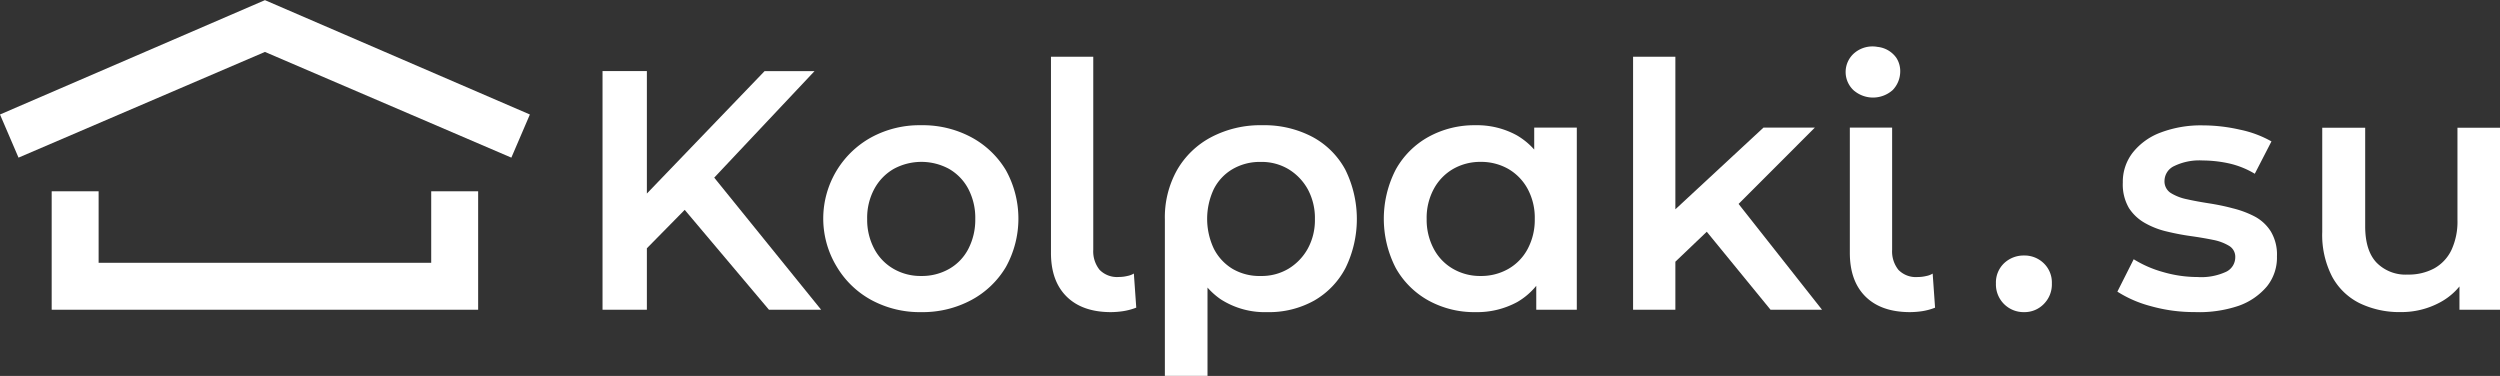
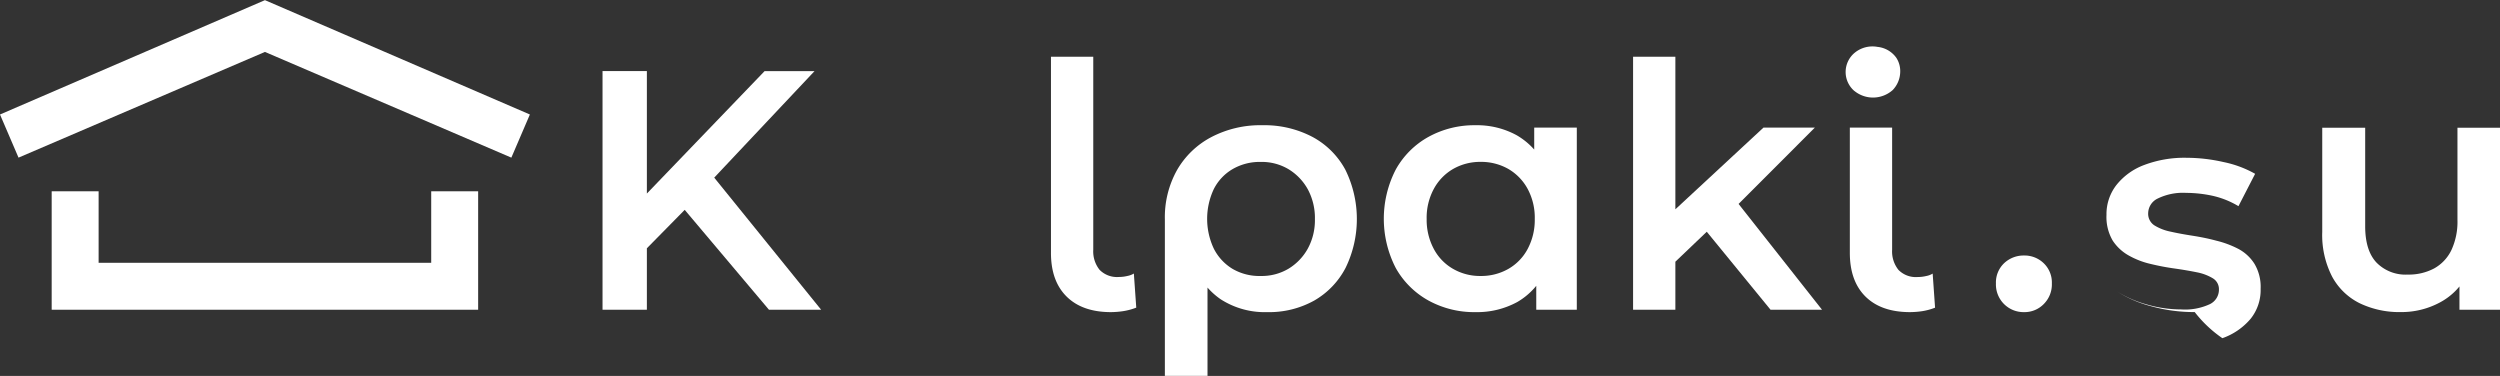
<svg xmlns="http://www.w3.org/2000/svg" viewBox="0 0 500.68 75.29">
  <rect x="0" y="0" width="500.68" height="75.29" fill="#333333" stroke="none" />
  <path d="M252,98,198.94,120.9l3.71,8.64L252,108.37l49.35,21.17,3.71-8.64Z" transform="translate(-198.94 -97.97)" style="fill: #fff" />
  <polygon points="86.36 38.31 86.36 52.63 19.75 52.63 19.75 38.31 10.35 38.31 10.35 62.03 95.76 62.03 95.76 38.31 86.36 38.31" style="fill: #fff" />
  <g>
    <path d="M319.61,160V112.2h8.88V160Zm7.86-11.27-.41-10.51,25-26h10l-20.83,22.12-4.91,5.4ZM352.94,160l-18.37-21.78,5.94-6.49L363.39,160Z" transform="translate(-198.94 -97.97)" style="fill: #fff" />
-     <path d="M383.4,160.48a20.34,20.34,0,0,1-9.94-2.42,18.18,18.18,0,0,1-6.93-6.66,18.55,18.55,0,0,1,6.9-25.92,20.17,20.17,0,0,1,10-2.43,20.54,20.54,0,0,1,10.08,2.43,18,18,0,0,1,6.89,6.59,20,20,0,0,1,0,19.36,17.83,17.83,0,0,1-6.93,6.63A20.65,20.65,0,0,1,383.4,160.48Zm0-7.24a11,11,0,0,0,5.6-1.4,9.75,9.75,0,0,0,3.86-4,12.67,12.67,0,0,0,1.4-6,12.49,12.49,0,0,0-1.4-6.05,10,10,0,0,0-3.86-4,11.62,11.62,0,0,0-11.06,0,10.21,10.21,0,0,0-3.89,4,12.17,12.17,0,0,0-1.44,6.05,12.35,12.35,0,0,0,1.44,6,10,10,0,0,0,3.89,4A10.78,10.78,0,0,0,383.4,153.24Z" transform="translate(-198.94 -97.97)" style="fill: #fff" />
    <path d="M421.44,160.48q-5.73,0-8.88-3.11t-3.14-8.77V109.33h8.47V148a5.9,5.9,0,0,0,1.26,4,4.88,4.88,0,0,0,3.86,1.44,7.21,7.21,0,0,0,1.74-.21,3.83,3.83,0,0,0,1.27-.48l.48,6.83a12.48,12.48,0,0,1-2.53.69A17.1,17.1,0,0,1,421.44,160.48Z" transform="translate(-198.94 -97.97)" style="fill: #fff" />
    <path d="M451.77,123.05a20.61,20.61,0,0,1,10,2.33,16.18,16.18,0,0,1,6.59,6.55,22.31,22.31,0,0,1,.07,19.67,16.15,16.15,0,0,1-6.28,6.56,18.55,18.55,0,0,1-9.43,2.32,16.3,16.3,0,0,1-9.29-2.56,14.34,14.34,0,0,1-5.53-7.41l2.87-1.16v23.9h-8.54V141.9a19.35,19.35,0,0,1,2.43-9.86,17.07,17.07,0,0,1,6.83-6.59A21.13,21.13,0,0,1,451.77,123.05Zm-.35,30.19a10.46,10.46,0,0,0,5.6-1.47,10.84,10.84,0,0,0,3.83-4,11.9,11.9,0,0,0,1.43-5.9,12.11,12.11,0,0,0-1.43-6,10.84,10.84,0,0,0-3.83-4,10.46,10.46,0,0,0-5.6-1.47,10.82,10.82,0,0,0-5.63,1.44,9.72,9.72,0,0,0-3.76,4,14,14,0,0,0,0,11.92,10,10,0,0,0,3.76,4.06A10.65,10.65,0,0,0,451.42,153.24Z" transform="translate(-198.94 -97.97)" style="fill: #fff" />
    <path d="M494.45,160.48a19,19,0,0,1-9.42-2.32,16.85,16.85,0,0,1-6.56-6.52,21.51,21.51,0,0,1,0-19.71,16.79,16.79,0,0,1,6.56-6.55,19,19,0,0,1,9.42-2.33,16.54,16.54,0,0,1,8.23,2,14.22,14.22,0,0,1,5.7,6.15,23.08,23.08,0,0,1,2.12,10.55,23.76,23.76,0,0,1-2.05,10.52,13.93,13.93,0,0,1-5.63,6.18A16.83,16.83,0,0,1,494.45,160.48Zm1-7.24a10.94,10.94,0,0,0,5.54-1.4,10,10,0,0,0,3.89-4,12.34,12.34,0,0,0,1.43-6,12.17,12.17,0,0,0-1.43-6.05,10.28,10.28,0,0,0-3.89-4,11,11,0,0,0-5.54-1.4,10.88,10.88,0,0,0-5.46,1.4,10.21,10.21,0,0,0-3.89,4,12.17,12.17,0,0,0-1.44,6.05,12.35,12.35,0,0,0,1.44,6,10,10,0,0,0,3.89,4A10.78,10.78,0,0,0,495.47,153.24ZM506.61,160v-8.6l.27-9.7-.68-9.7v-8.47h8.53V160Z" transform="translate(-198.94 -97.97)" style="fill: #fff" />
    <path d="M526,160V109.33h8.47V160Zm6.9-8.12.21-10.73,19-17.62H562.4l-16.18,16.19-4.58,3.82ZM553.53,160l-13.46-16.46,5.4-6.83L563.84,160Z" transform="translate(-198.94 -97.97)" style="fill: #fff" />
    <g>
      <path d="M586,152.76a3.68,3.68,0,0,1-1.26.48,7.27,7.27,0,0,1-1.74.21,4.87,4.87,0,0,1-3.86-1.44,5.9,5.9,0,0,1-1.26-4V123.53h-8.47V148.6q0,5.67,3.14,8.77t8.88,3.11a17.1,17.1,0,0,0,2.53-.2,12.39,12.39,0,0,0,2.52-.69Z" transform="translate(-198.94 -97.97)" style="fill: #fff" />
      <path d="M570.33,116.19A5.92,5.92,0,0,0,578,116a5.39,5.39,0,0,0,1.5-3.59,4.91,4.91,0,0,0-.77-2.85,5.26,5.26,0,0,0-3.78-2.2,5.61,5.61,0,0,0-4.62,1.22,5,5,0,0,0,0,7.62Z" transform="translate(-198.94 -97.97)" style="fill: #fff" />
    </g>
    <path d="M604.31,149.14a5.69,5.69,0,0,0-4,1.54,5.33,5.33,0,0,0-1.64,4.06,5.54,5.54,0,0,0,5.67,5.74,5.36,5.36,0,0,0,3.89-1.6,5.55,5.55,0,0,0,1.64-4.14,5.33,5.33,0,0,0-1.64-4.06A5.51,5.51,0,0,0,604.31,149.14Z" transform="translate(-198.94 -97.97)" style="fill: #fff" />
    <g>
-       <path d="M638.48,160.47a31.92,31.92,0,0,1-8.8-1.19,23.6,23.6,0,0,1-6.69-2.9l3.27-6.49a22.49,22.49,0,0,0,5.87,2.56,24.7,24.7,0,0,0,6.9,1,11.82,11.82,0,0,0,5.76-1.06,3.22,3.22,0,0,0,1.81-2.9,2.53,2.53,0,0,0-1.23-2.28,9.8,9.8,0,0,0-3.21-1.2c-1.32-.27-2.78-.52-4.4-.75a48.47,48.47,0,0,1-4.84-.92,16.31,16.31,0,0,1-4.4-1.7,9.17,9.17,0,0,1-3.21-3,9.35,9.35,0,0,1-1.23-5.12,9.49,9.49,0,0,1,2-6,12.78,12.78,0,0,1,5.56-4,22.74,22.74,0,0,1,8.5-1.44,33.52,33.52,0,0,1,7.4.86,21.62,21.62,0,0,1,6.31,2.35l-3.34,6.48a17.38,17.38,0,0,0-5.19-2.08,25,25,0,0,0-5.25-.58,11.52,11.52,0,0,0-5.73,1.13,3.31,3.31,0,0,0-1.91,2.9,2.76,2.76,0,0,0,1.22,2.46,9.77,9.77,0,0,0,3.21,1.26c1.32.3,2.79.57,4.4.82s3.22.57,4.81,1a19.6,19.6,0,0,1,4.41,1.64,8.57,8.57,0,0,1,3.24,3,9,9,0,0,1,1.23,5,9.21,9.21,0,0,1-2,6,13.09,13.09,0,0,1-5.66,3.89A24.63,24.63,0,0,1,638.48,160.47Z" transform="translate(-198.94 -97.97)" style="fill: #fff" />
+       <path d="M638.48,160.47a31.92,31.92,0,0,1-8.8-1.19,23.6,23.6,0,0,1-6.69-2.9a22.49,22.49,0,0,0,5.87,2.56,24.7,24.7,0,0,0,6.9,1,11.82,11.82,0,0,0,5.76-1.06,3.22,3.22,0,0,0,1.81-2.9,2.53,2.53,0,0,0-1.23-2.28,9.8,9.8,0,0,0-3.21-1.2c-1.32-.27-2.78-.52-4.4-.75a48.47,48.47,0,0,1-4.84-.92,16.31,16.31,0,0,1-4.4-1.7,9.17,9.17,0,0,1-3.21-3,9.35,9.35,0,0,1-1.23-5.12,9.49,9.49,0,0,1,2-6,12.78,12.78,0,0,1,5.56-4,22.74,22.74,0,0,1,8.5-1.44,33.52,33.52,0,0,1,7.4.86,21.62,21.62,0,0,1,6.31,2.35l-3.34,6.48a17.38,17.38,0,0,0-5.19-2.08,25,25,0,0,0-5.25-.58,11.52,11.52,0,0,0-5.73,1.13,3.31,3.31,0,0,0-1.91,2.9,2.76,2.76,0,0,0,1.22,2.46,9.77,9.77,0,0,0,3.21,1.26c1.32.3,2.79.57,4.4.82s3.22.57,4.81,1a19.6,19.6,0,0,1,4.41,1.64,8.57,8.57,0,0,1,3.24,3,9,9,0,0,1,1.23,5,9.21,9.21,0,0,1-2,6,13.09,13.09,0,0,1-5.66,3.89A24.63,24.63,0,0,1,638.48,160.47Z" transform="translate(-198.94 -97.97)" style="fill: #fff" />
      <path d="M679.77,160.47a18.34,18.34,0,0,1-8.19-1.74,12.63,12.63,0,0,1-5.56-5.32,18.19,18.19,0,0,1-2-9V123.55h8.6v19.72q0,4.86,2.25,7.27a8.14,8.14,0,0,0,6.28,2.42,10.81,10.81,0,0,0,5.26-1.22,8.31,8.31,0,0,0,3.48-3.69A13.48,13.48,0,0,0,691.1,142V123.55h8.53V160H691.5V150.1l1.44,3.07a12.85,12.85,0,0,1-5.39,5.39A16.21,16.21,0,0,1,679.77,160.47Z" transform="translate(-198.94 -97.97)" style="fill: #fff" />
    </g>
  </g>
</svg>